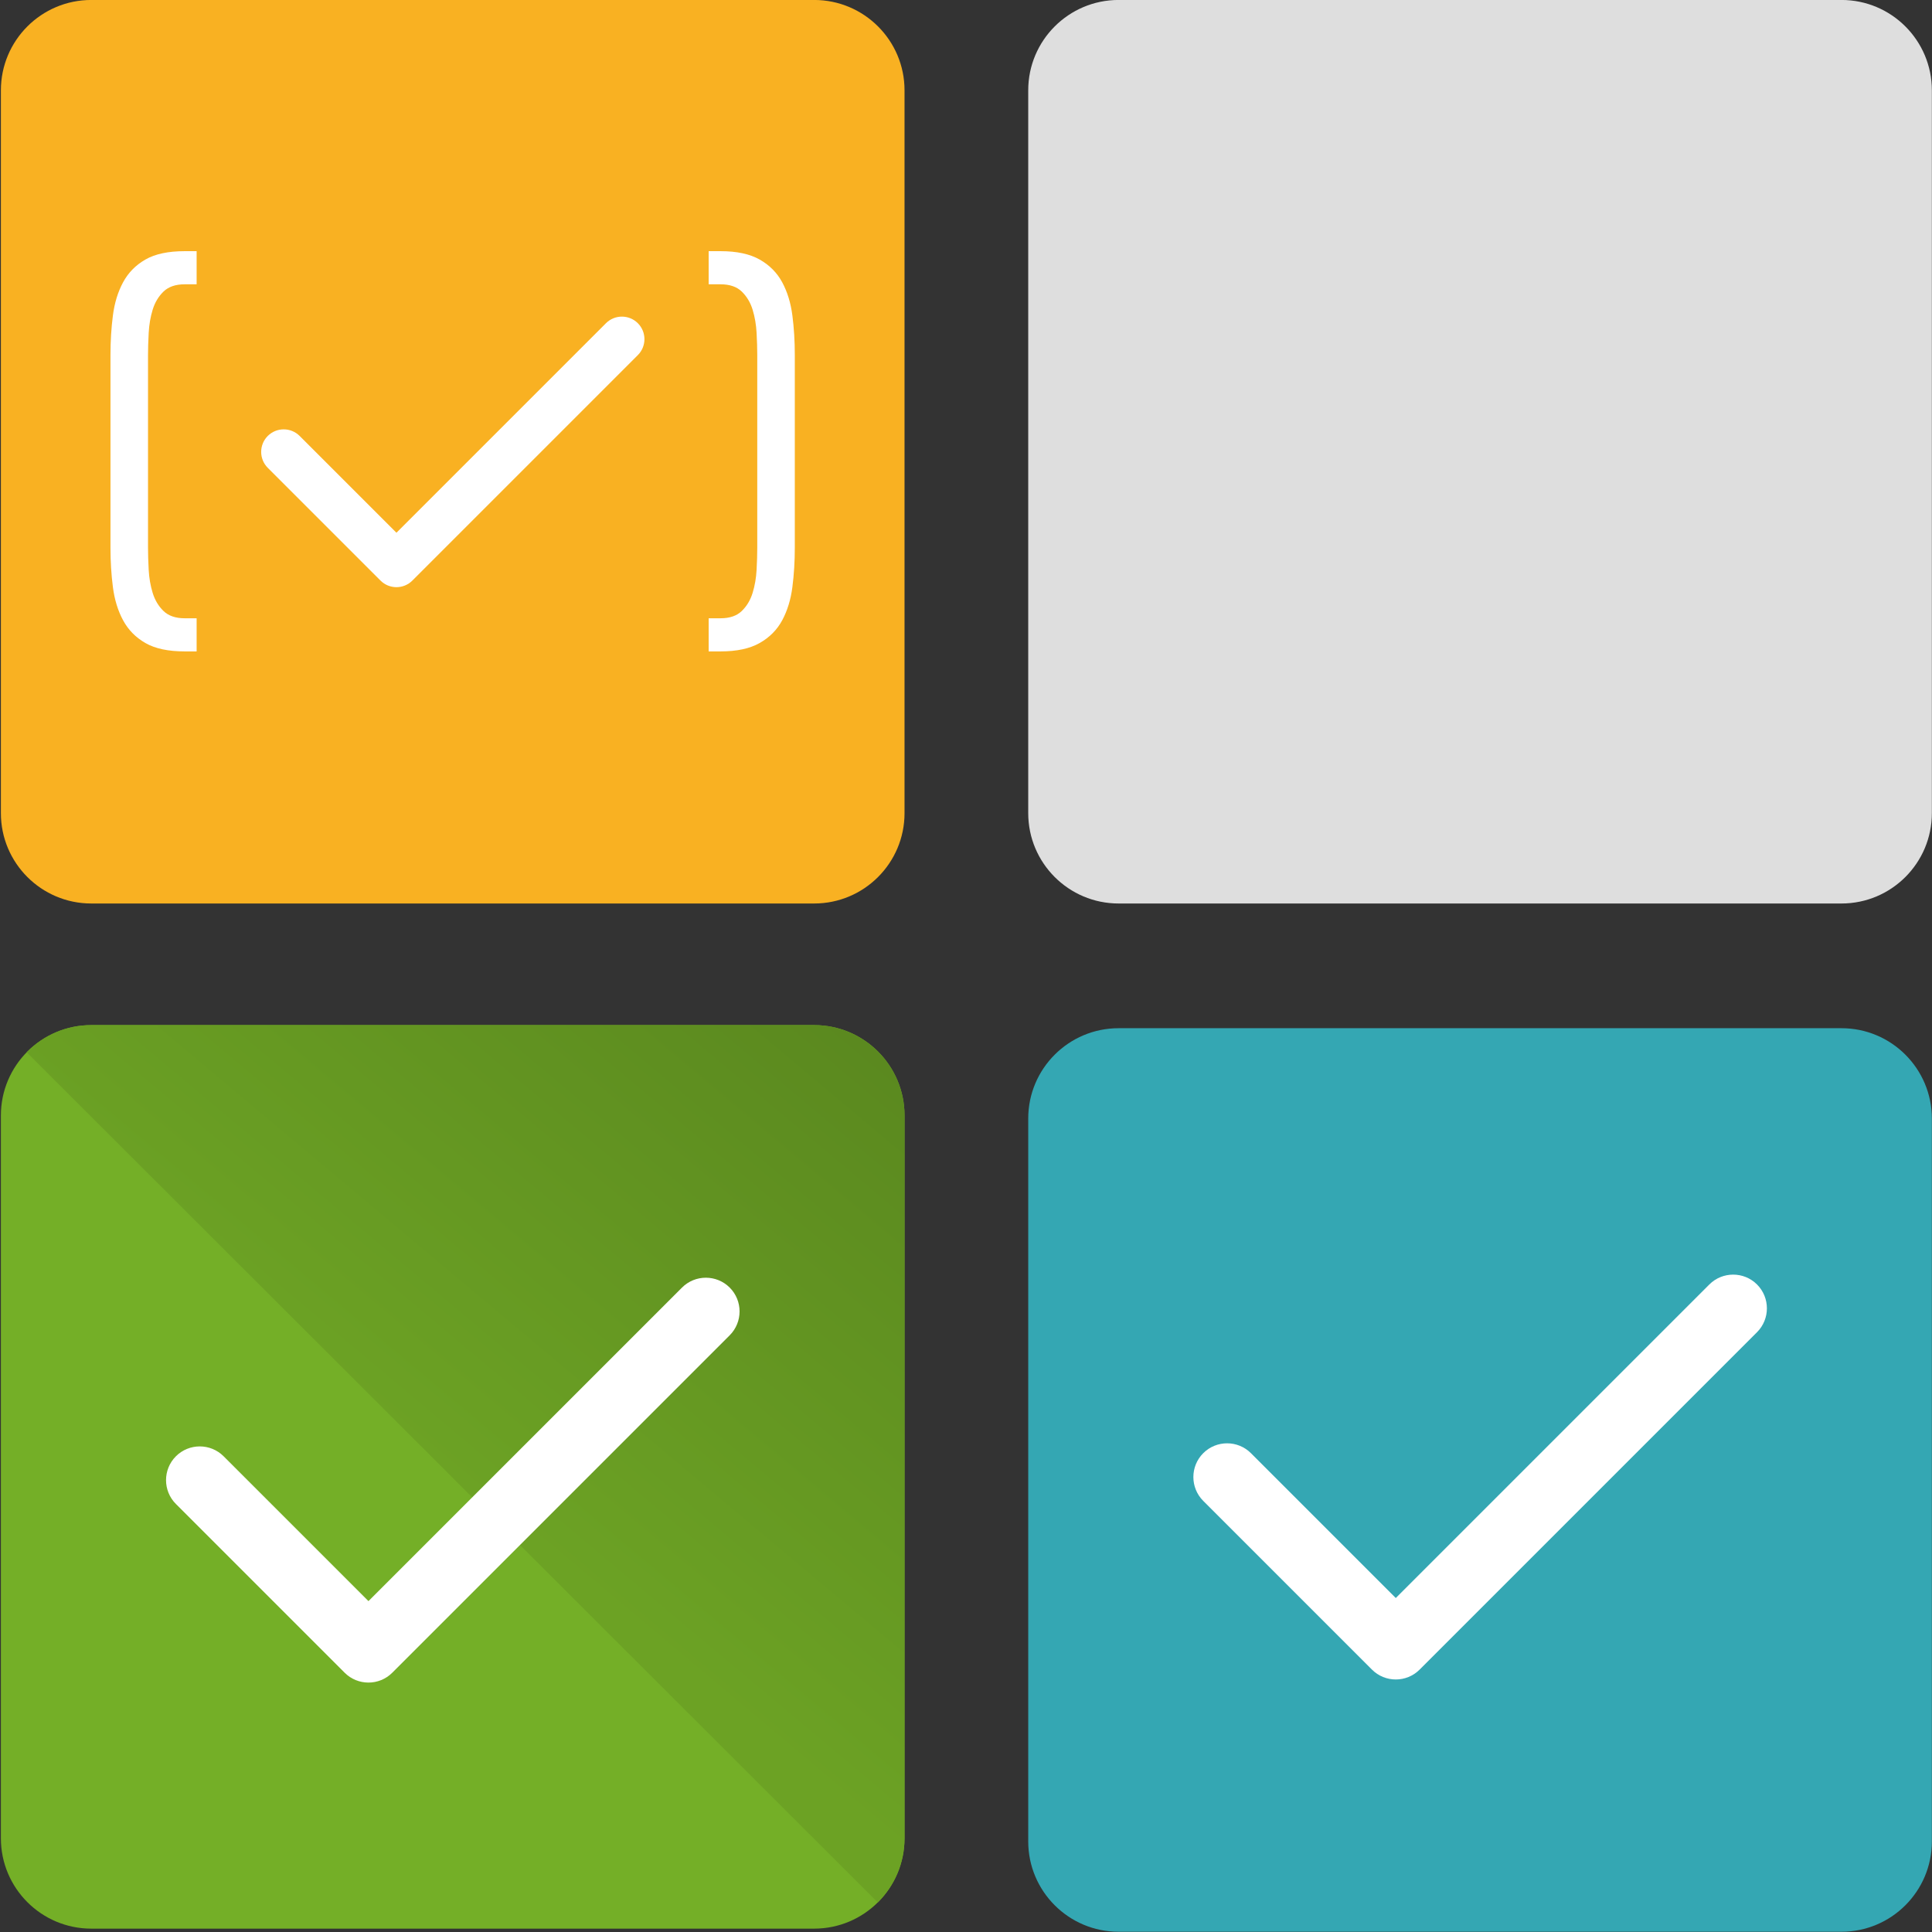
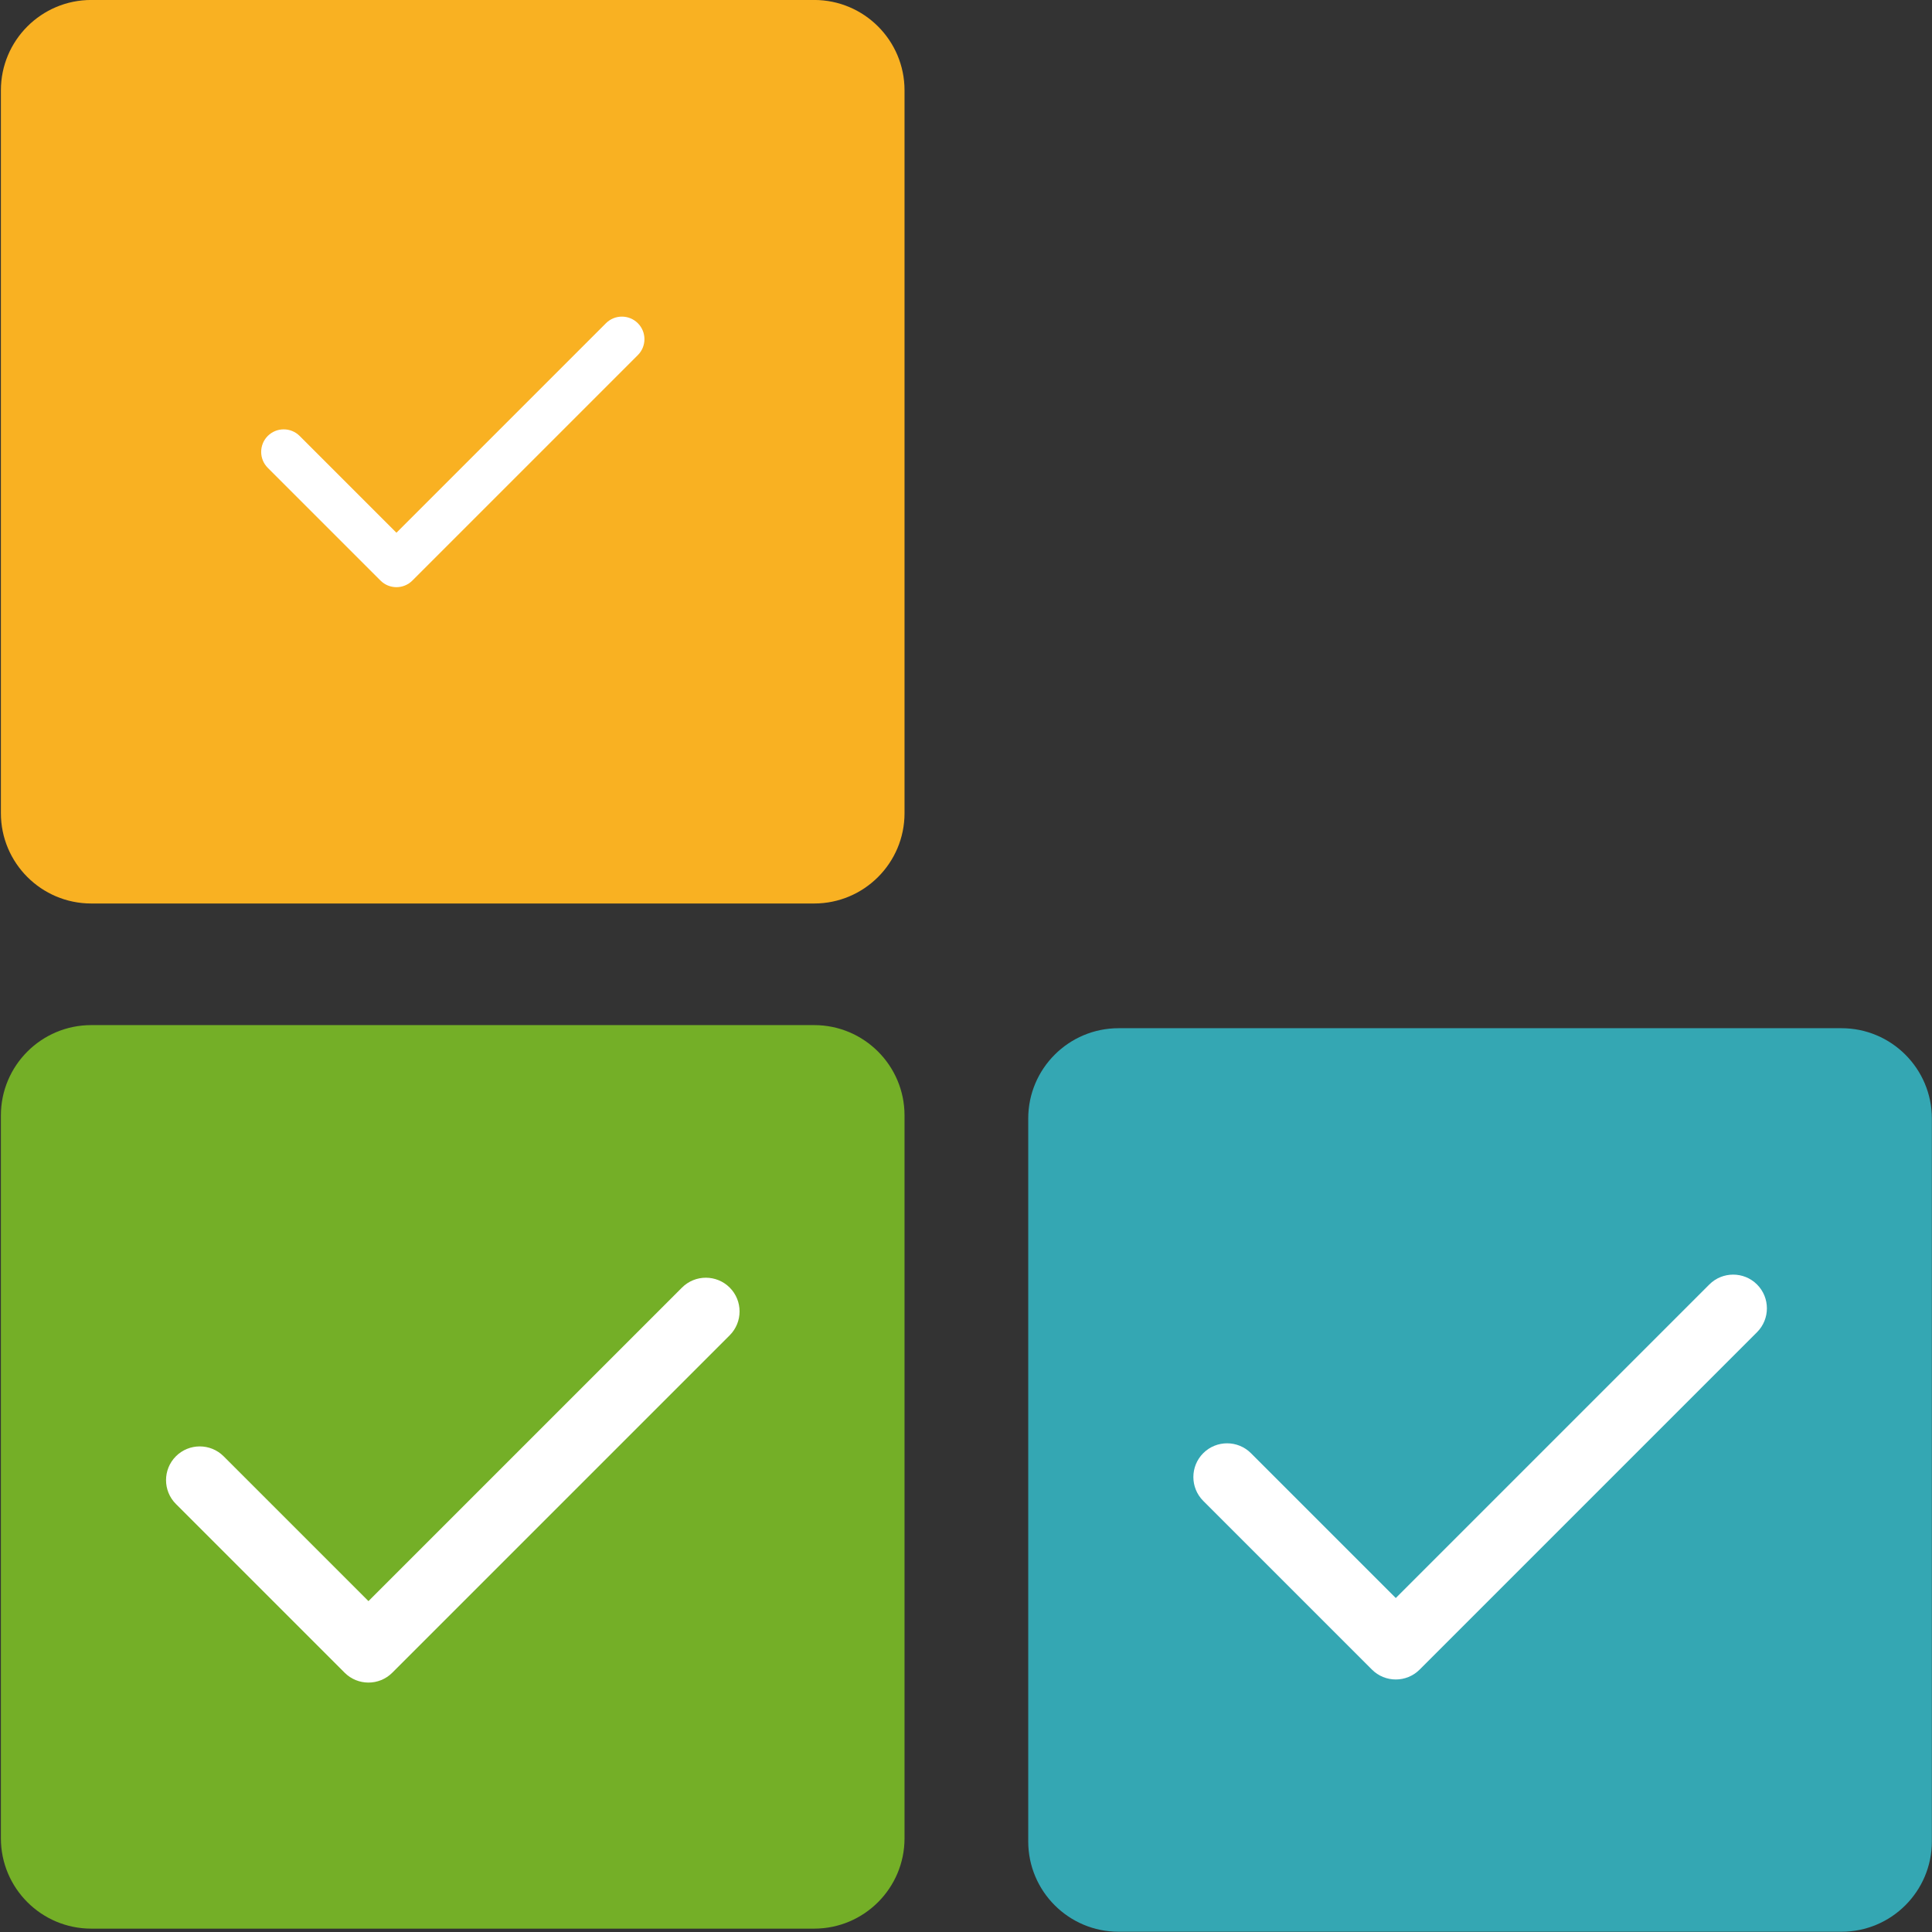
<svg xmlns="http://www.w3.org/2000/svg" width="100%" height="100%" viewBox="0 0 300 300" version="1.1" xml:space="preserve" style="fill-rule:evenodd;clip-rule:evenodd;stroke-linejoin:round;stroke-miterlimit:2;">
  <rect x="0" y="0" width="300" height="300" fill="#333333" stroke="none" />
  <g transform="matrix(1.366,0,0,1.285,130.158,-24.919)">
-     <path d="M124.32,30.306C124.32,24.28 119.717,19.388 114.048,19.388L31.871,19.388C26.201,19.388 21.599,24.28 21.599,30.306L21.599,117.653C21.599,123.679 26.201,128.571 31.871,128.571L114.048,128.571C119.717,128.571 124.32,123.679 124.32,117.653L124.32,30.306Z" style="fill:rgb(222,222,222);" />
-   </g>
+     </g>
  <g transform="matrix(1.366,0,0,1.285,130.158,134.746)">
    <path d="M124.32,30.306C124.32,24.28 119.717,19.388 114.048,19.388L31.871,19.388C26.201,19.388 21.599,24.28 21.599,30.306L21.599,117.653C21.599,123.679 26.201,128.571 31.871,128.571L114.048,128.571C119.717,128.571 124.32,123.679 124.32,117.653L124.32,30.306Z" style="fill:rgb(52,167,179);" />
  </g>
  <g transform="matrix(1.366,0,0,1.285,-29.366,-24.919)">
    <path d="M124.32,30.306C124.32,24.28 119.717,19.388 114.048,19.388L31.871,19.388C26.201,19.388 21.599,24.28 21.599,30.306L21.599,117.653C21.599,123.679 26.201,128.571 31.871,128.571L114.048,128.571C119.717,128.571 124.32,123.679 124.32,117.653L124.32,30.306Z" style="fill:rgb(249,177,34);" />
  </g>
  <g transform="matrix(3.501,0,0,3.501,26.549,28.157)">
    <path d="M4.293,12.707C3.903,12.317 3.903,11.683 4.293,11.293C4.683,10.903 5.317,10.903 5.707,11.293C5.707,11.293 10,15.586 10,15.586L19.293,6.293C19.683,5.903 20.317,5.903 20.707,6.293C21.097,6.683 21.097,7.317 20.707,7.707L10.707,17.707C10.317,18.098 9.683,18.098 9.293,17.707L4.293,12.707Z" style="fill:white;" />
  </g>
  <g transform="matrix(1.236,0,0,1.179,-5.327,-178.742)">
-     <path d="M29.012,184.685L27.513,184.685C25.441,184.685 23.794,185.053 22.573,185.79C21.352,186.527 20.418,187.526 19.771,188.787C19.123,190.047 18.697,191.502 18.494,193.15C18.29,194.799 18.189,196.535 18.189,198.358L18.189,223.725C18.189,225.548 18.29,227.284 18.494,228.932C18.697,230.581 19.123,232.035 19.771,233.296C20.418,234.556 21.352,235.555 22.573,236.292C23.794,237.029 25.441,237.398 27.513,237.398L29.012,237.398L29.012,233.034L27.513,233.034C26.366,233.034 25.478,232.714 24.849,232.074C24.22,231.434 23.767,230.639 23.489,229.689C23.212,228.738 23.045,227.73 22.99,226.663C22.934,225.596 22.906,224.617 22.906,223.725L22.906,198.358C22.906,197.504 22.934,196.535 22.99,195.449C23.045,194.362 23.212,193.344 23.489,192.394C23.767,191.444 24.22,190.649 24.849,190.009C25.478,189.369 26.366,189.049 27.513,189.049L29.012,189.049L29.012,184.685Z" style="fill:white;fill-rule:nonzero;" />
-     <path d="M93.339,189.049L94.838,189.049C95.985,189.049 96.873,189.369 97.502,190.009C98.131,190.649 98.584,191.444 98.862,192.394C99.139,193.344 99.306,194.362 99.361,195.449C99.417,196.535 99.445,197.504 99.445,198.358L99.445,223.725C99.445,224.617 99.417,225.596 99.361,226.663C99.306,227.73 99.139,228.738 98.862,229.689C98.584,230.639 98.131,231.434 97.502,232.074C96.873,232.714 95.985,233.034 94.838,233.034L93.339,233.034L93.339,237.398L94.838,237.398C96.873,237.398 98.51,237.029 99.75,236.292C100.99,235.555 101.933,234.556 102.581,233.296C103.228,232.035 103.654,230.581 103.857,228.932C104.061,227.284 104.162,225.548 104.162,223.725L104.162,198.358C104.162,196.535 104.061,194.799 103.857,193.15C103.654,191.502 103.228,190.047 102.581,188.787C101.933,187.526 100.99,186.527 99.75,185.79C98.51,185.053 96.873,184.685 94.838,184.685L93.339,184.685L93.339,189.049Z" style="fill:white;fill-rule:nonzero;" />
-   </g>
+     </g>
  <g transform="matrix(1.366,0,0,1.285,-29.366,134.264)">
    <path d="M124.32,30.306C124.32,24.28 119.717,19.388 114.048,19.388L31.871,19.388C26.201,19.388 21.599,24.28 21.599,30.306L21.599,117.653C21.599,123.679 26.201,128.571 31.871,128.571L114.048,128.571C119.717,128.571 124.32,123.679 124.32,117.653L124.32,30.306Z" style="fill:rgb(116,175,39);" />
    <clipPath id="_clip1">
-       <path d="M124.32,30.306C124.32,24.28 119.717,19.388 114.048,19.388L31.871,19.388C26.201,19.388 21.599,24.28 21.599,30.306L21.599,117.653C21.599,123.679 26.201,128.571 31.871,128.571L114.048,128.571C119.717,128.571 124.32,123.679 124.32,117.653L124.32,30.306Z" />
-     </clipPath>
+       </clipPath>
    <g clip-path="url(#_clip1)">
      <g transform="matrix(0.598,0.635,-0.299,0.318,71.8,-131.403)">
-         <rect x="76.701" y="129.932" width="191.497" height="191.497" style="fill:url(#_Linear2);" />
-       </g>
+         </g>
    </g>
  </g>
  <g transform="matrix(5.239,0,0,5.239,4.824,166.966)">
    <path d="M4.293,12.707C3.903,12.317 3.903,11.683 4.293,11.293C4.683,10.903 5.317,10.903 5.707,11.293C5.707,11.293 10,15.586 10,15.586L19.293,6.293C19.683,5.903 20.317,5.903 20.707,6.293C21.097,6.683 21.097,7.317 20.707,7.707L10.707,17.707C10.317,18.098 9.683,18.098 9.293,17.707L4.293,12.707Z" style="fill:white;" />
  </g>
  <g transform="matrix(5.239,0,0,5.239,164.347,166.485)">
    <path d="M4.293,12.707C3.903,12.317 3.903,11.683 4.293,11.293C4.683,10.903 5.317,10.903 5.707,11.293C5.707,11.293 10,15.586 10,15.586L19.293,6.293C19.683,5.903 20.317,5.903 20.707,6.293C21.097,6.683 21.097,7.317 20.707,7.707L10.707,17.707C10.317,18.098 9.683,18.098 9.293,17.707L4.293,12.707Z" style="fill:white;" />
  </g>
  <defs>
    <linearGradient id="_Linear2" x1="0" y1="0" x2="1" y2="0" gradientUnits="userSpaceOnUse" gradientTransform="matrix(-8.021,-186.455,93.227,-16.041,174.008,319.31)">
      <stop offset="0" style="stop-color:rgb(108,162,36);stop-opacity:1" />
      <stop offset="1" style="stop-color:rgb(88,133,30);stop-opacity:1" />
    </linearGradient>
  </defs>
</svg>